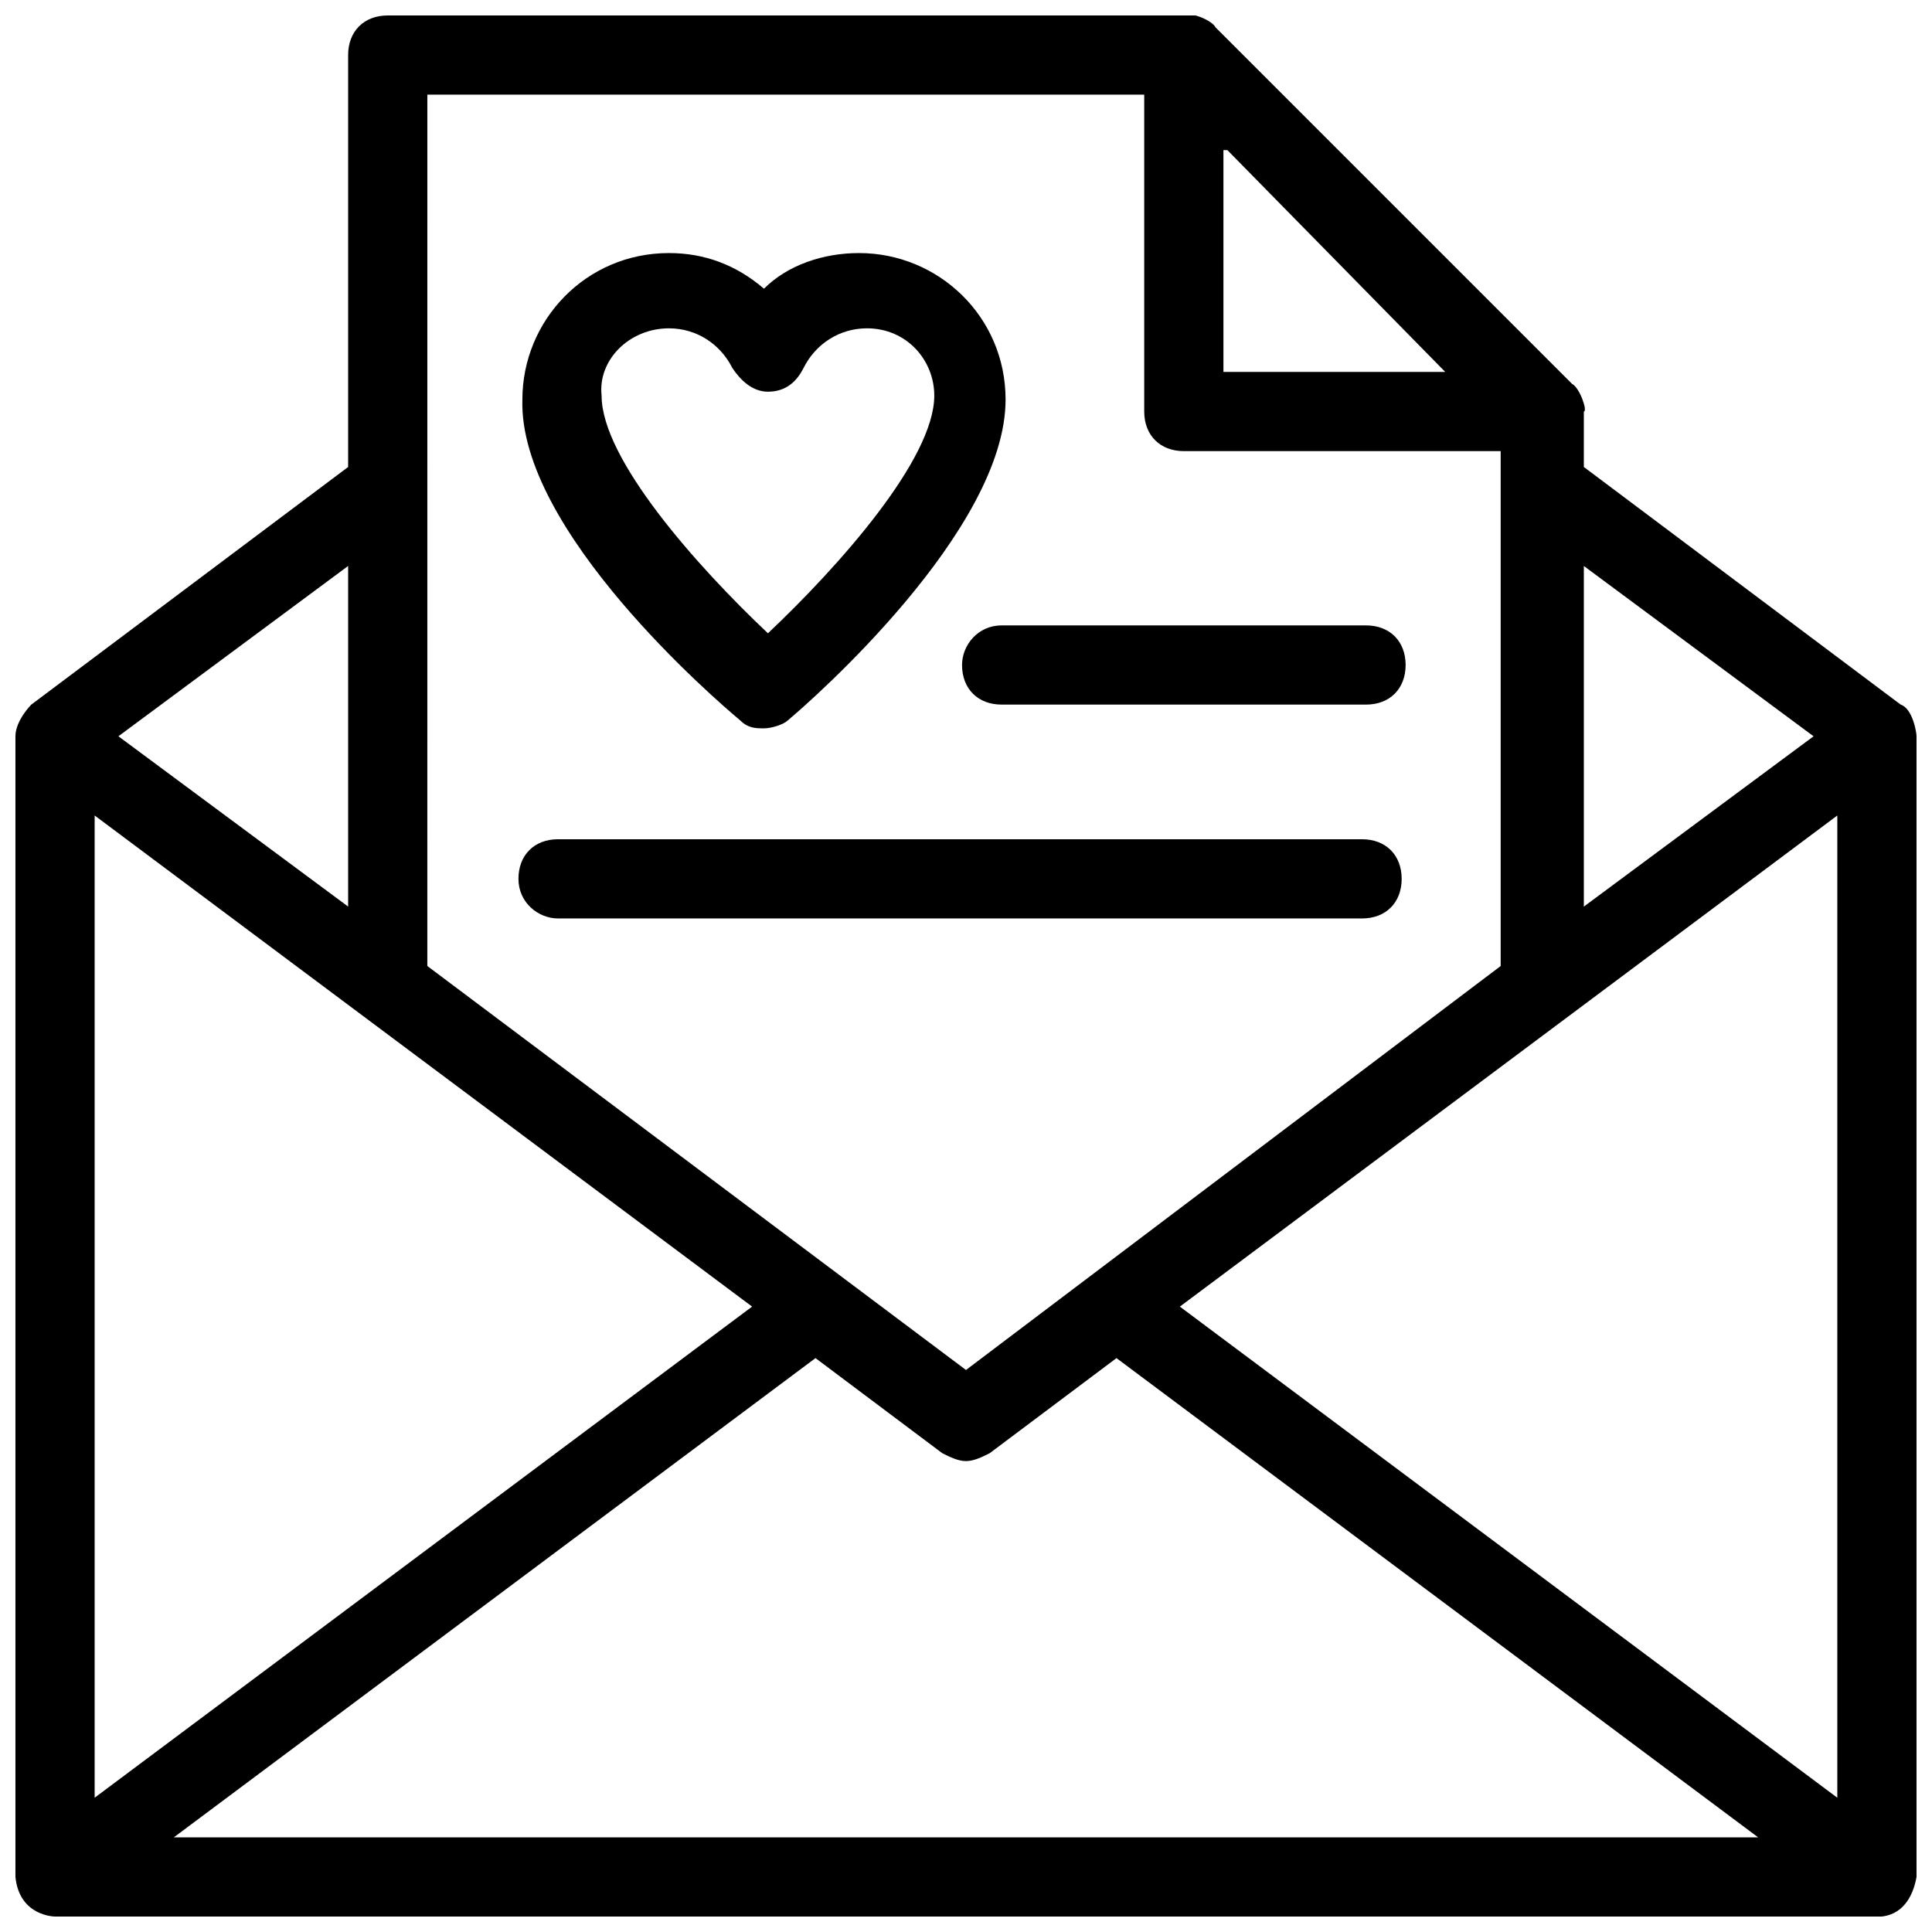
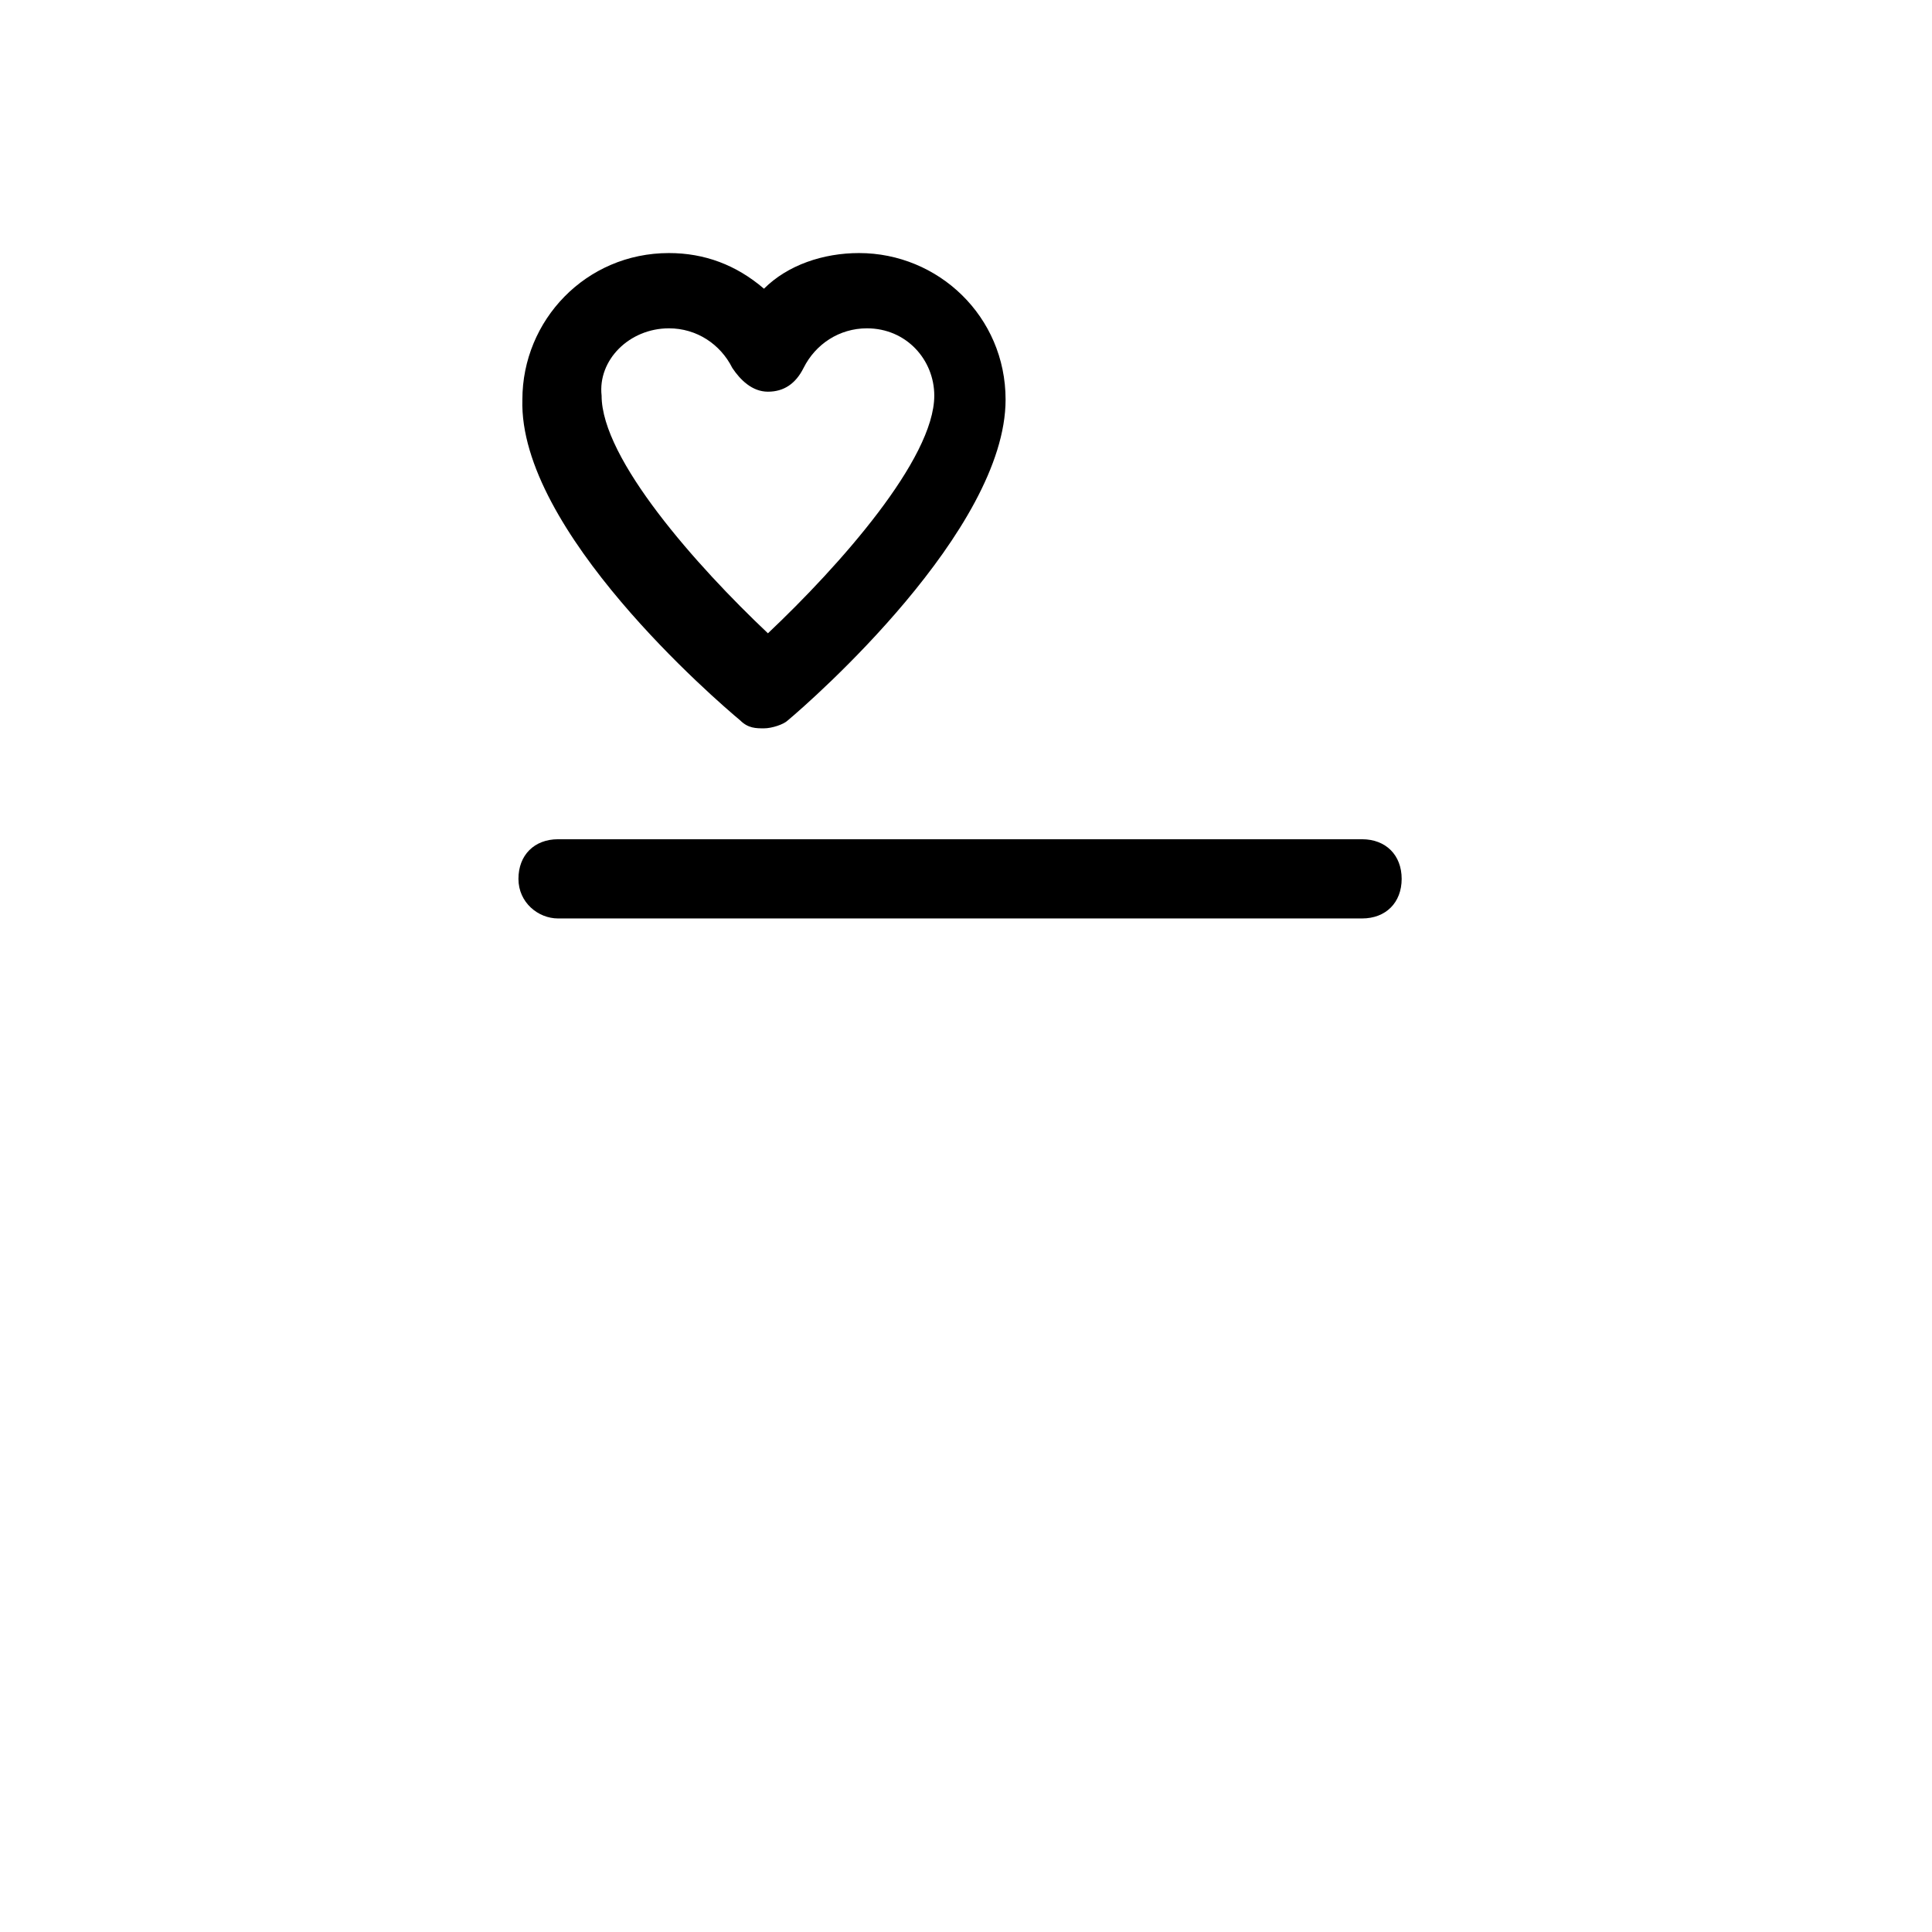
<svg xmlns="http://www.w3.org/2000/svg" width="800px" height="800px" version="1.1" viewBox="144 144 512 512">
  <defs>
    <clipPath id="a">
      <path d="m148.09 148.09h503.81v503.81h-503.81z" />
    </clipPath>
  </defs>
  <path d="m340.17 334.92c2.098 2.098 4.199 2.098 6.297 2.098s5.246-1.051 6.297-2.098c6.297-5.246 57.727-50.383 57.727-85.02 0-22.043-17.844-38.836-38.836-38.836-9.445 0-18.895 3.148-25.191 9.445-7.348-6.297-15.742-9.445-25.191-9.445-22.043 0-38.836 17.844-38.836 38.836-1.043 34.641 51.438 79.773 57.734 85.02zm-18.895-103.91c7.348 0 13.645 4.199 16.793 10.496 2.098 3.148 5.246 6.297 9.445 6.297s7.348-2.098 9.445-6.297c3.148-6.297 9.445-10.496 16.793-10.496 10.496 0 17.844 8.398 17.844 17.844 0 16.793-25.191 45.133-44.082 62.977-18.895-17.844-44.082-46.184-44.082-62.977-1.047-9.445 7.348-17.844 17.844-17.844z" />
  <g clip-path="url(#a)">
-     <path d="m647.7 330.73-83.969-62.977 0.004-14.695c1.051 0-1.051-6.297-3.148-7.348l-94.465-94.465c-1.051-2.098-7.348-4.199-7.348-3.148h-212.02c-6.297 0-10.496 4.199-10.496 10.496v109.16l-83.969 62.977s-4.199 4.199-4.199 8.398v302.28c1.051 10.496 10.496 10.496 10.496 10.496h482.82s8.398 1.051 10.496-10.496v-302.29c0-1.051-1.047-7.348-4.199-8.395zm-83.965-36.738 60.879 45.133-60.879 45.133zm-94.465-110.21 57.727 58.777h-58.777v-58.777zm-212.02-14.695h189.98v83.969c0 6.297 4.199 10.496 10.496 10.496h83.969v136.45l-141.7 107.06-142.75-107.06zm-20.992 124.9v90.266l-60.879-45.133zm-67.176 66.125 174.23 130.15-174.23 130.15zm20.992 270.8 170.04-127 33.586 25.191c2.098 1.051 4.199 2.098 6.297 2.098s4.199-1.051 6.297-2.098l33.586-25.191 170.04 127zm440.83-10.496-174.23-130.15 174.23-130.15z" />
-   </g>
-   <path d="m398.95 320.23c0 6.297 4.199 10.496 10.496 10.496h96.562c6.297 0 10.496-4.199 10.496-10.496s-4.199-10.496-10.496-10.496h-96.562c-6.297 0-10.496 5.246-10.496 10.496z" />
+     </g>
  <path d="m291.89 387.4h213.07c6.297 0 10.496-4.199 10.496-10.496s-4.199-10.496-10.496-10.496h-213.07c-6.297 0-10.496 4.199-10.496 10.496s5.246 10.496 10.496 10.496z" />
</svg>